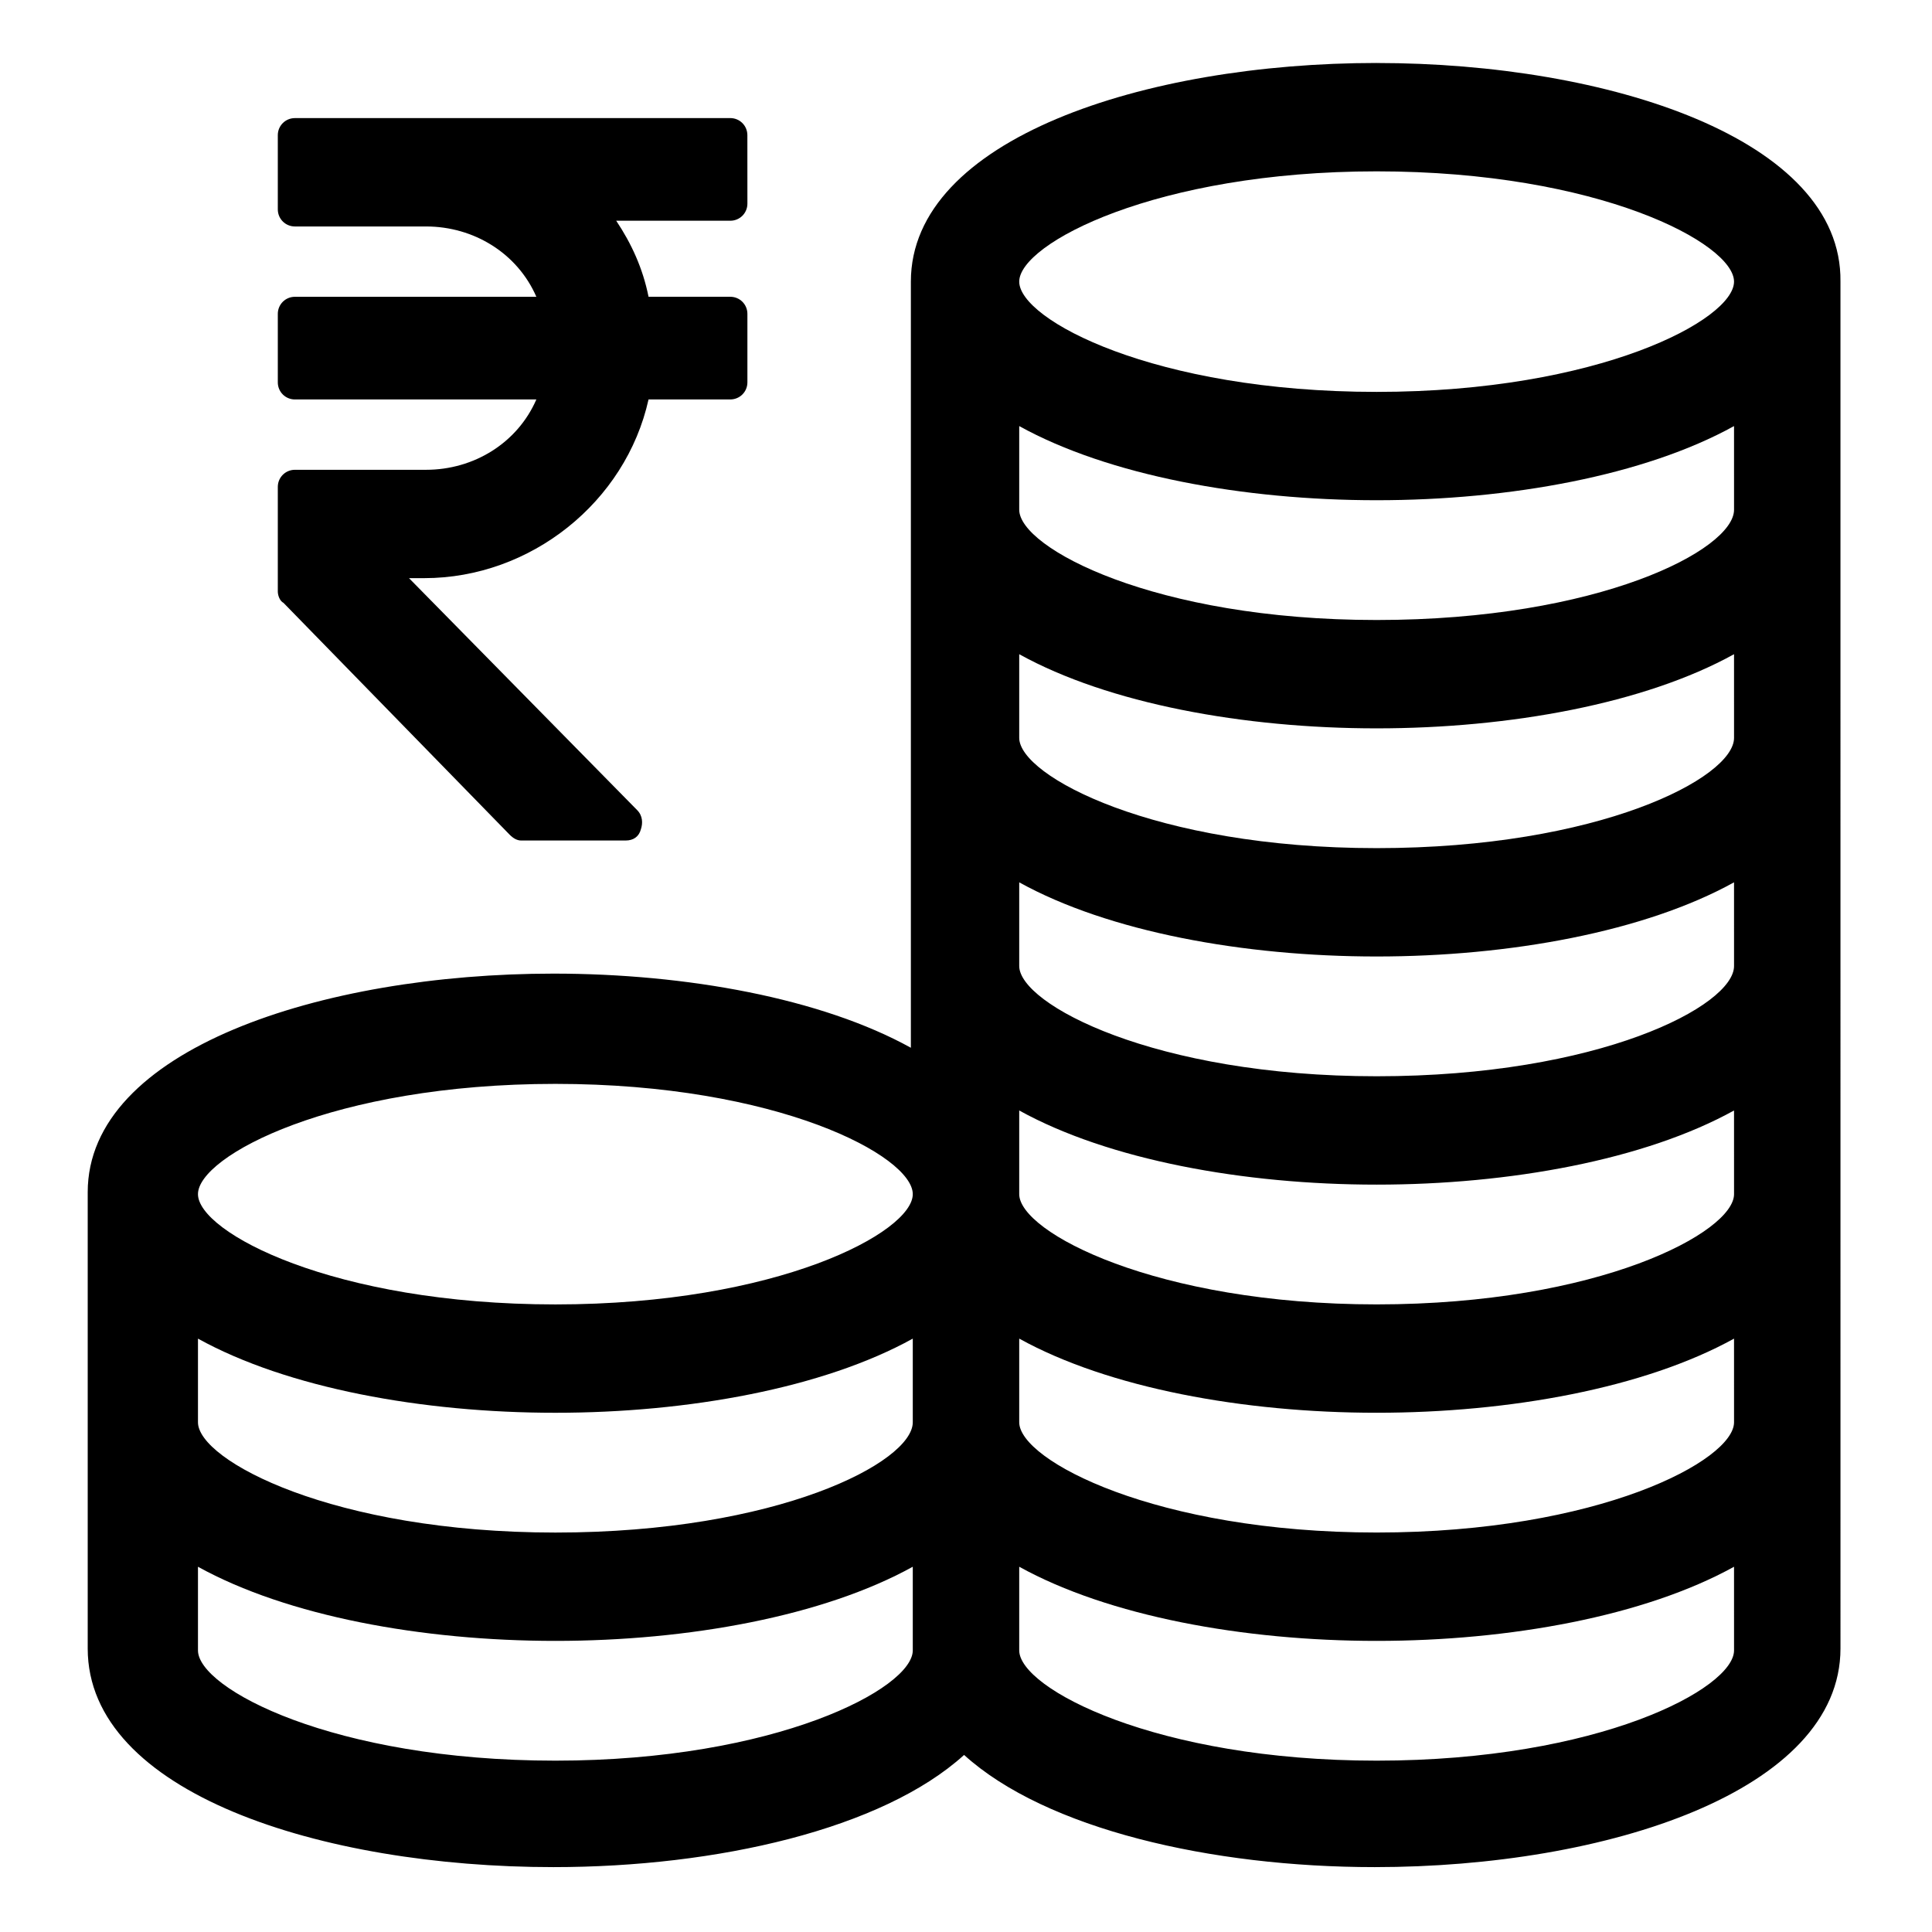
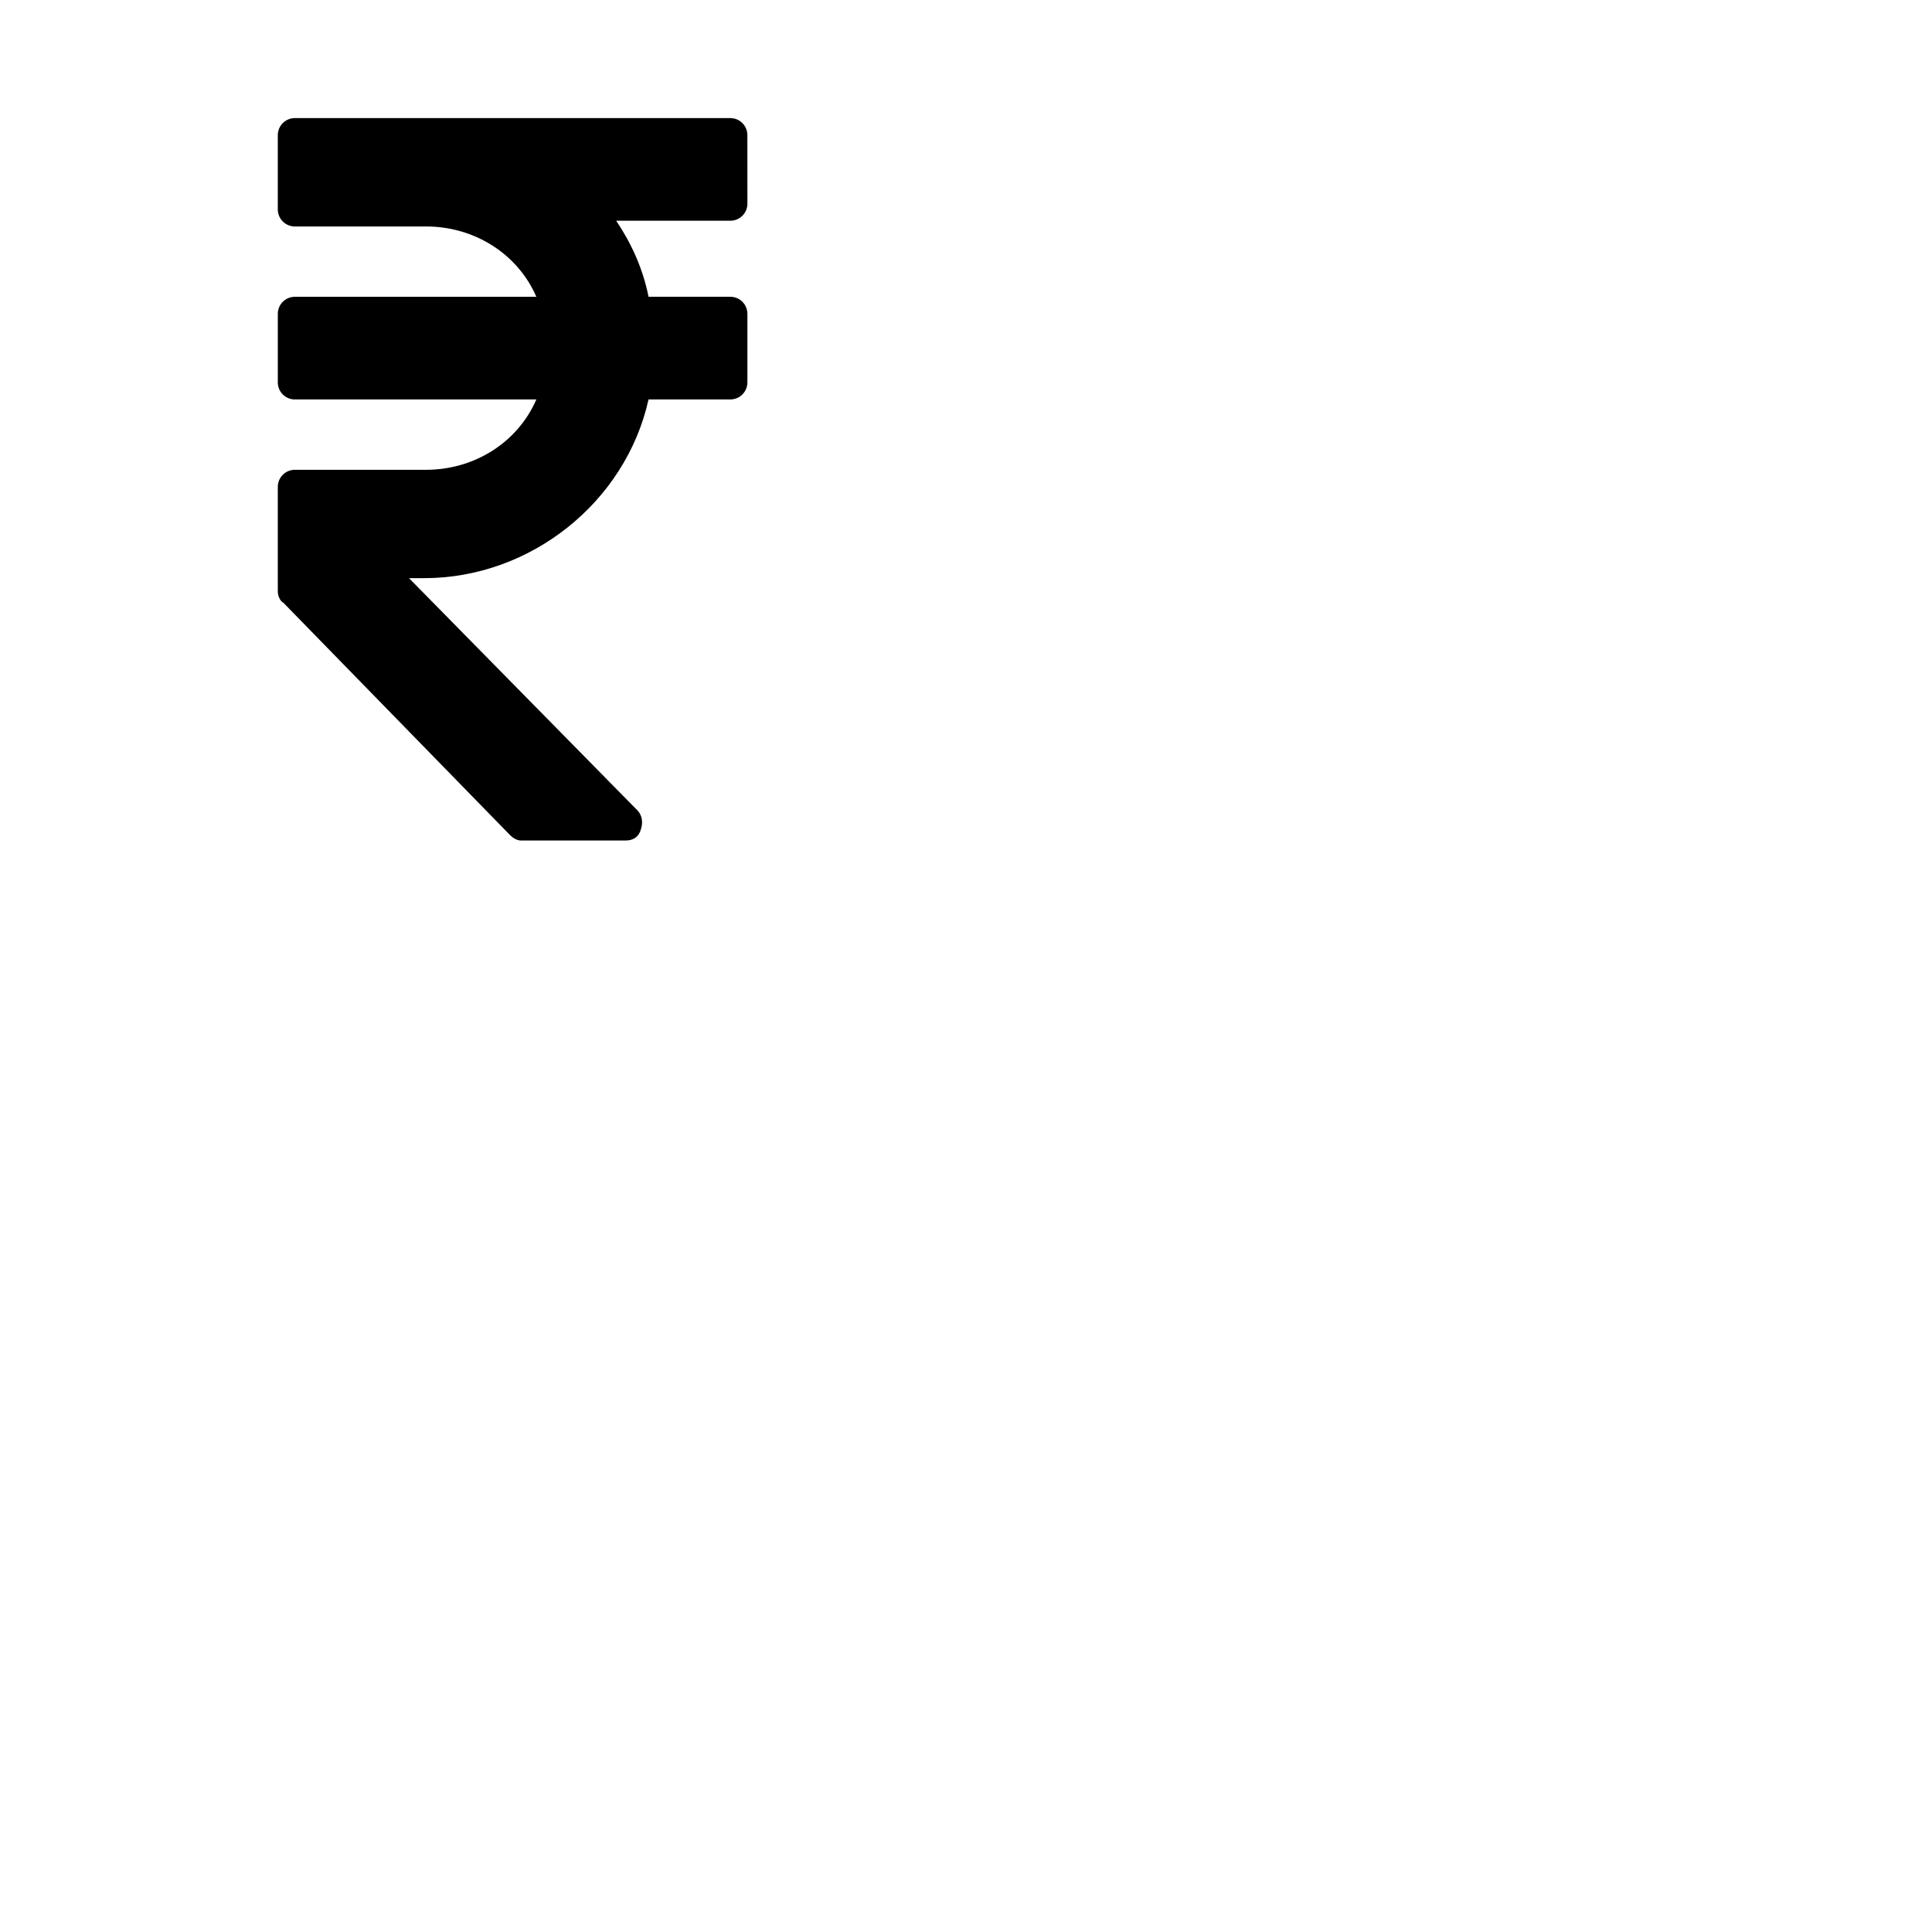
<svg xmlns="http://www.w3.org/2000/svg" fill="#000000" width="800px" height="800px" version="1.1" viewBox="144 144 512 512">
  <g>
-     <path d="m508.82 160.69c-61.465 0-123.43 20.152-123.43 57.938v203.04c-23.68-13.098-59.449-19.648-94.715-19.648-61.465 0-123.43 20.152-123.43 57.938v120.91c0 38.289 61.969 57.938 123.43 57.938 43.328 0 87.16-10.078 108.82-29.727 21.664 19.648 65.496 29.727 108.82 29.727 61.465 0 123.43-20.152 123.43-57.938l-0.004-362.23c0.504-37.789-61.465-57.941-122.93-57.941zm0 28.719c58.945 0 94.715 19.145 94.715 29.223s-35.77 29.223-94.715 29.223c-58.945 0-94.715-19.145-94.715-29.223s36.273-29.223 94.715-29.223zm-217.64 241.83c58.945 0 94.715 19.145 94.715 29.223s-35.77 29.223-94.715 29.223c-58.945-0.004-94.715-19.148-94.715-29.223 0-10.078 35.77-29.223 94.715-29.223zm-94.715 67.512c23.68 13.098 59.449 19.648 94.715 19.648s71.039-6.551 94.715-19.648v22.168c0 10.578-35.77 29.223-94.715 29.223-58.945-0.004-94.715-19.148-94.715-29.223zm94.715 111.84c-58.945 0-94.715-19.145-94.715-29.219v-22.168c23.68 13.098 59.449 19.648 94.715 19.648s71.039-6.551 94.715-19.648v22.168c0 10.074-36.273 29.219-94.715 29.219zm217.64 0c-58.441 0-94.715-19.145-94.715-29.219v-22.168c23.68 13.098 59.449 19.648 94.715 19.648 35.266 0 71.039-6.551 94.715-19.648l0.004 22.168c0 10.074-35.773 29.219-94.719 29.219zm0-60.457c-58.441 0-94.715-19.145-94.715-29.219v-22.168c23.68 13.098 59.449 19.648 94.715 19.648 35.266 0 71.039-6.551 94.715-19.648l0.004 22.168c0 10.074-35.773 29.219-94.719 29.219zm0-60.457c-58.441 0-94.715-19.145-94.715-29.219v-22.168c23.68 13.098 59.449 19.648 94.715 19.648 35.266 0 71.039-6.551 94.715-19.648l0.004 22.168c0 10.074-35.773 29.219-94.719 29.219zm0-60.457c-58.945 0-94.715-19.145-94.715-29.223v-22.168c23.68 13.098 59.449 19.648 94.715 19.648 35.266 0 71.039-6.551 94.715-19.648l0.004 22.172c0 10.578-35.773 29.219-94.719 29.219zm0-60.457c-58.945 0-94.715-19.145-94.715-29.223v-22.168c23.68 13.098 59.449 19.648 94.715 19.648 35.266 0 71.039-6.551 94.715-19.648l0.004 22.172c0 10.578-35.773 29.219-94.719 29.219zm0-60.457c-58.945 0-94.715-19.145-94.715-29.223v-22.168c23.68 13.098 59.449 19.648 94.715 19.648 35.266 0 71.039-6.551 94.715-19.648l0.004 22.172c0 10.578-35.773 29.219-94.719 29.219z" />
    <path d="m279.09 365.23c1.008 1.008 2.016 1.512 3.023 1.512h27.711c2.016 0 3.527-1.008 4.031-3.023 0.504-1.512 0.504-3.527-1.008-5.039l-60.457-61.465h4.031c28.215 0 53.402-20.152 59.449-47.359h21.664c2.519 0 4.535-2.016 4.535-4.535v-18.137c0-2.519-2.016-4.535-4.535-4.535h-21.664c-1.512-7.559-4.535-14.105-8.566-20.152h30.23c2.519 0 4.535-2.016 4.535-4.535l-0.008-18.133c0-2.519-2.016-4.535-4.535-4.535l-115.37 0.004c-2.519 0-4.535 2.016-4.535 4.535v19.648c0 2.519 2.016 4.535 4.535 4.535h34.762c12.594 0 24.184 7.055 29.223 18.641l-63.984-0.004c-2.519 0-4.535 2.016-4.535 4.535v18.137c0 2.519 2.016 4.535 4.535 4.535h63.984c-5.039 11.586-16.625 18.641-29.223 18.641h-34.762c-2.519 0-4.535 2.016-4.535 4.535v27.711c0 1.008 0.504 2.519 1.512 3.023z" />
  </g>
</svg>